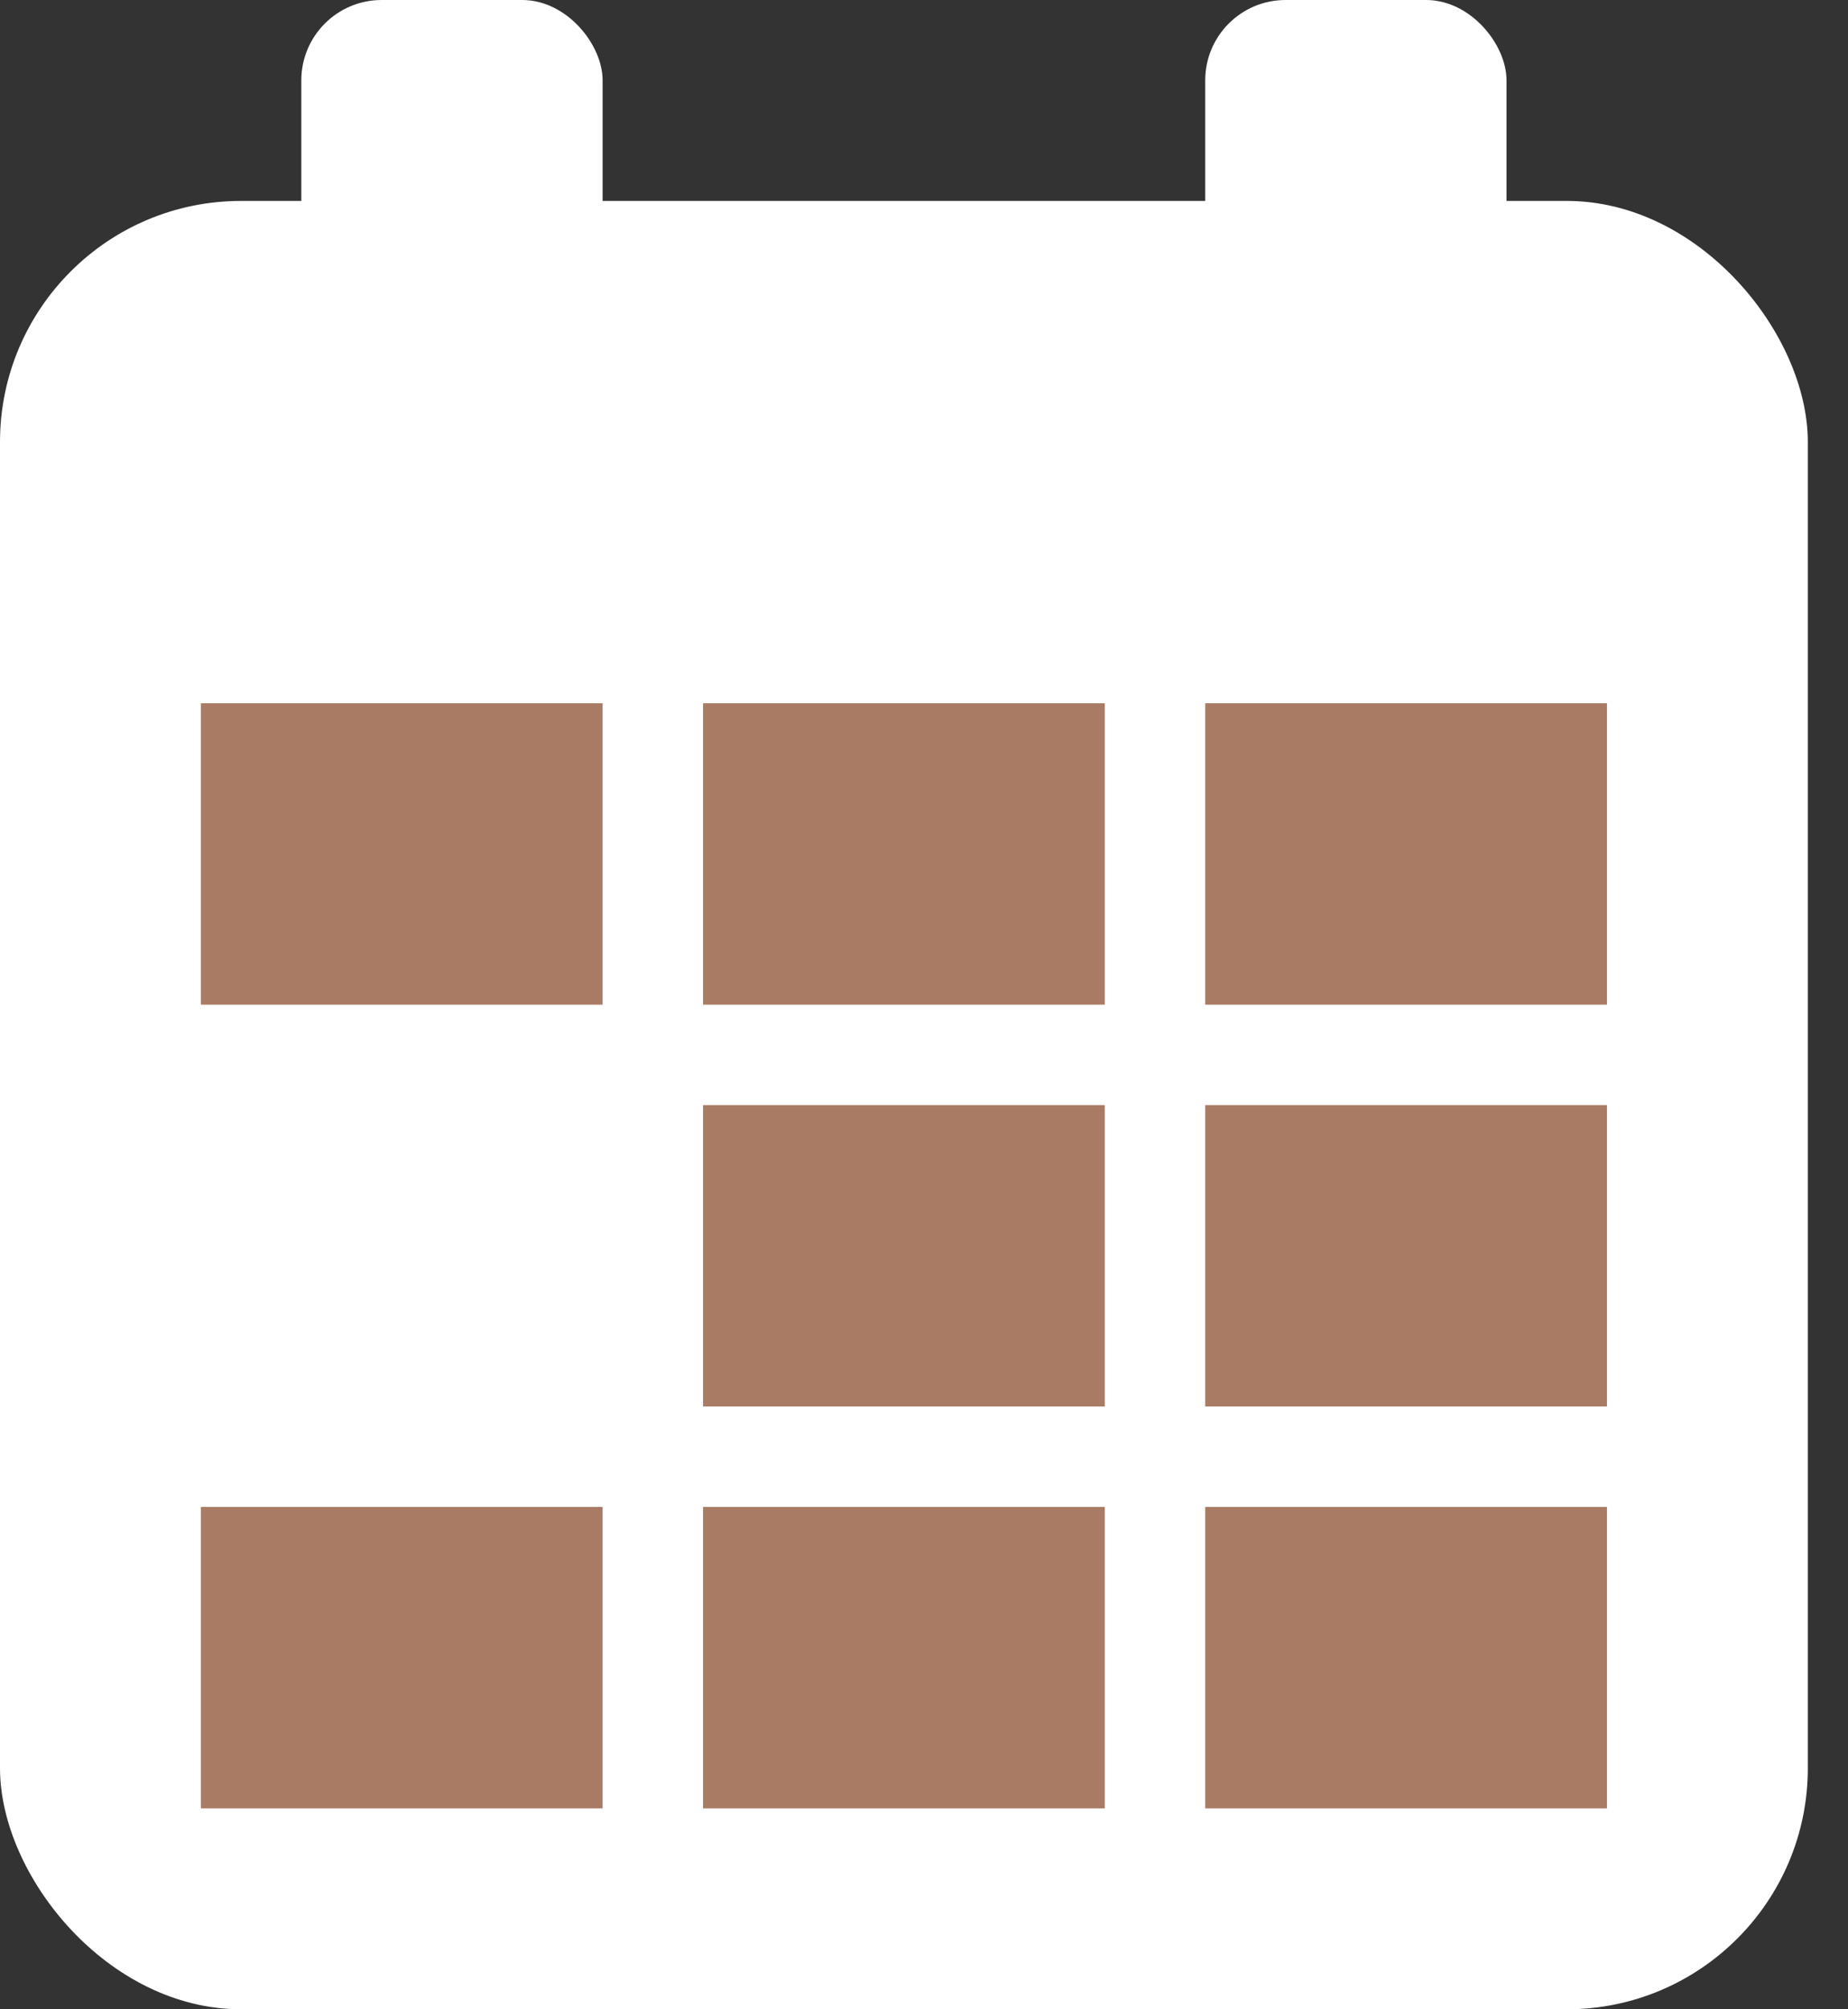
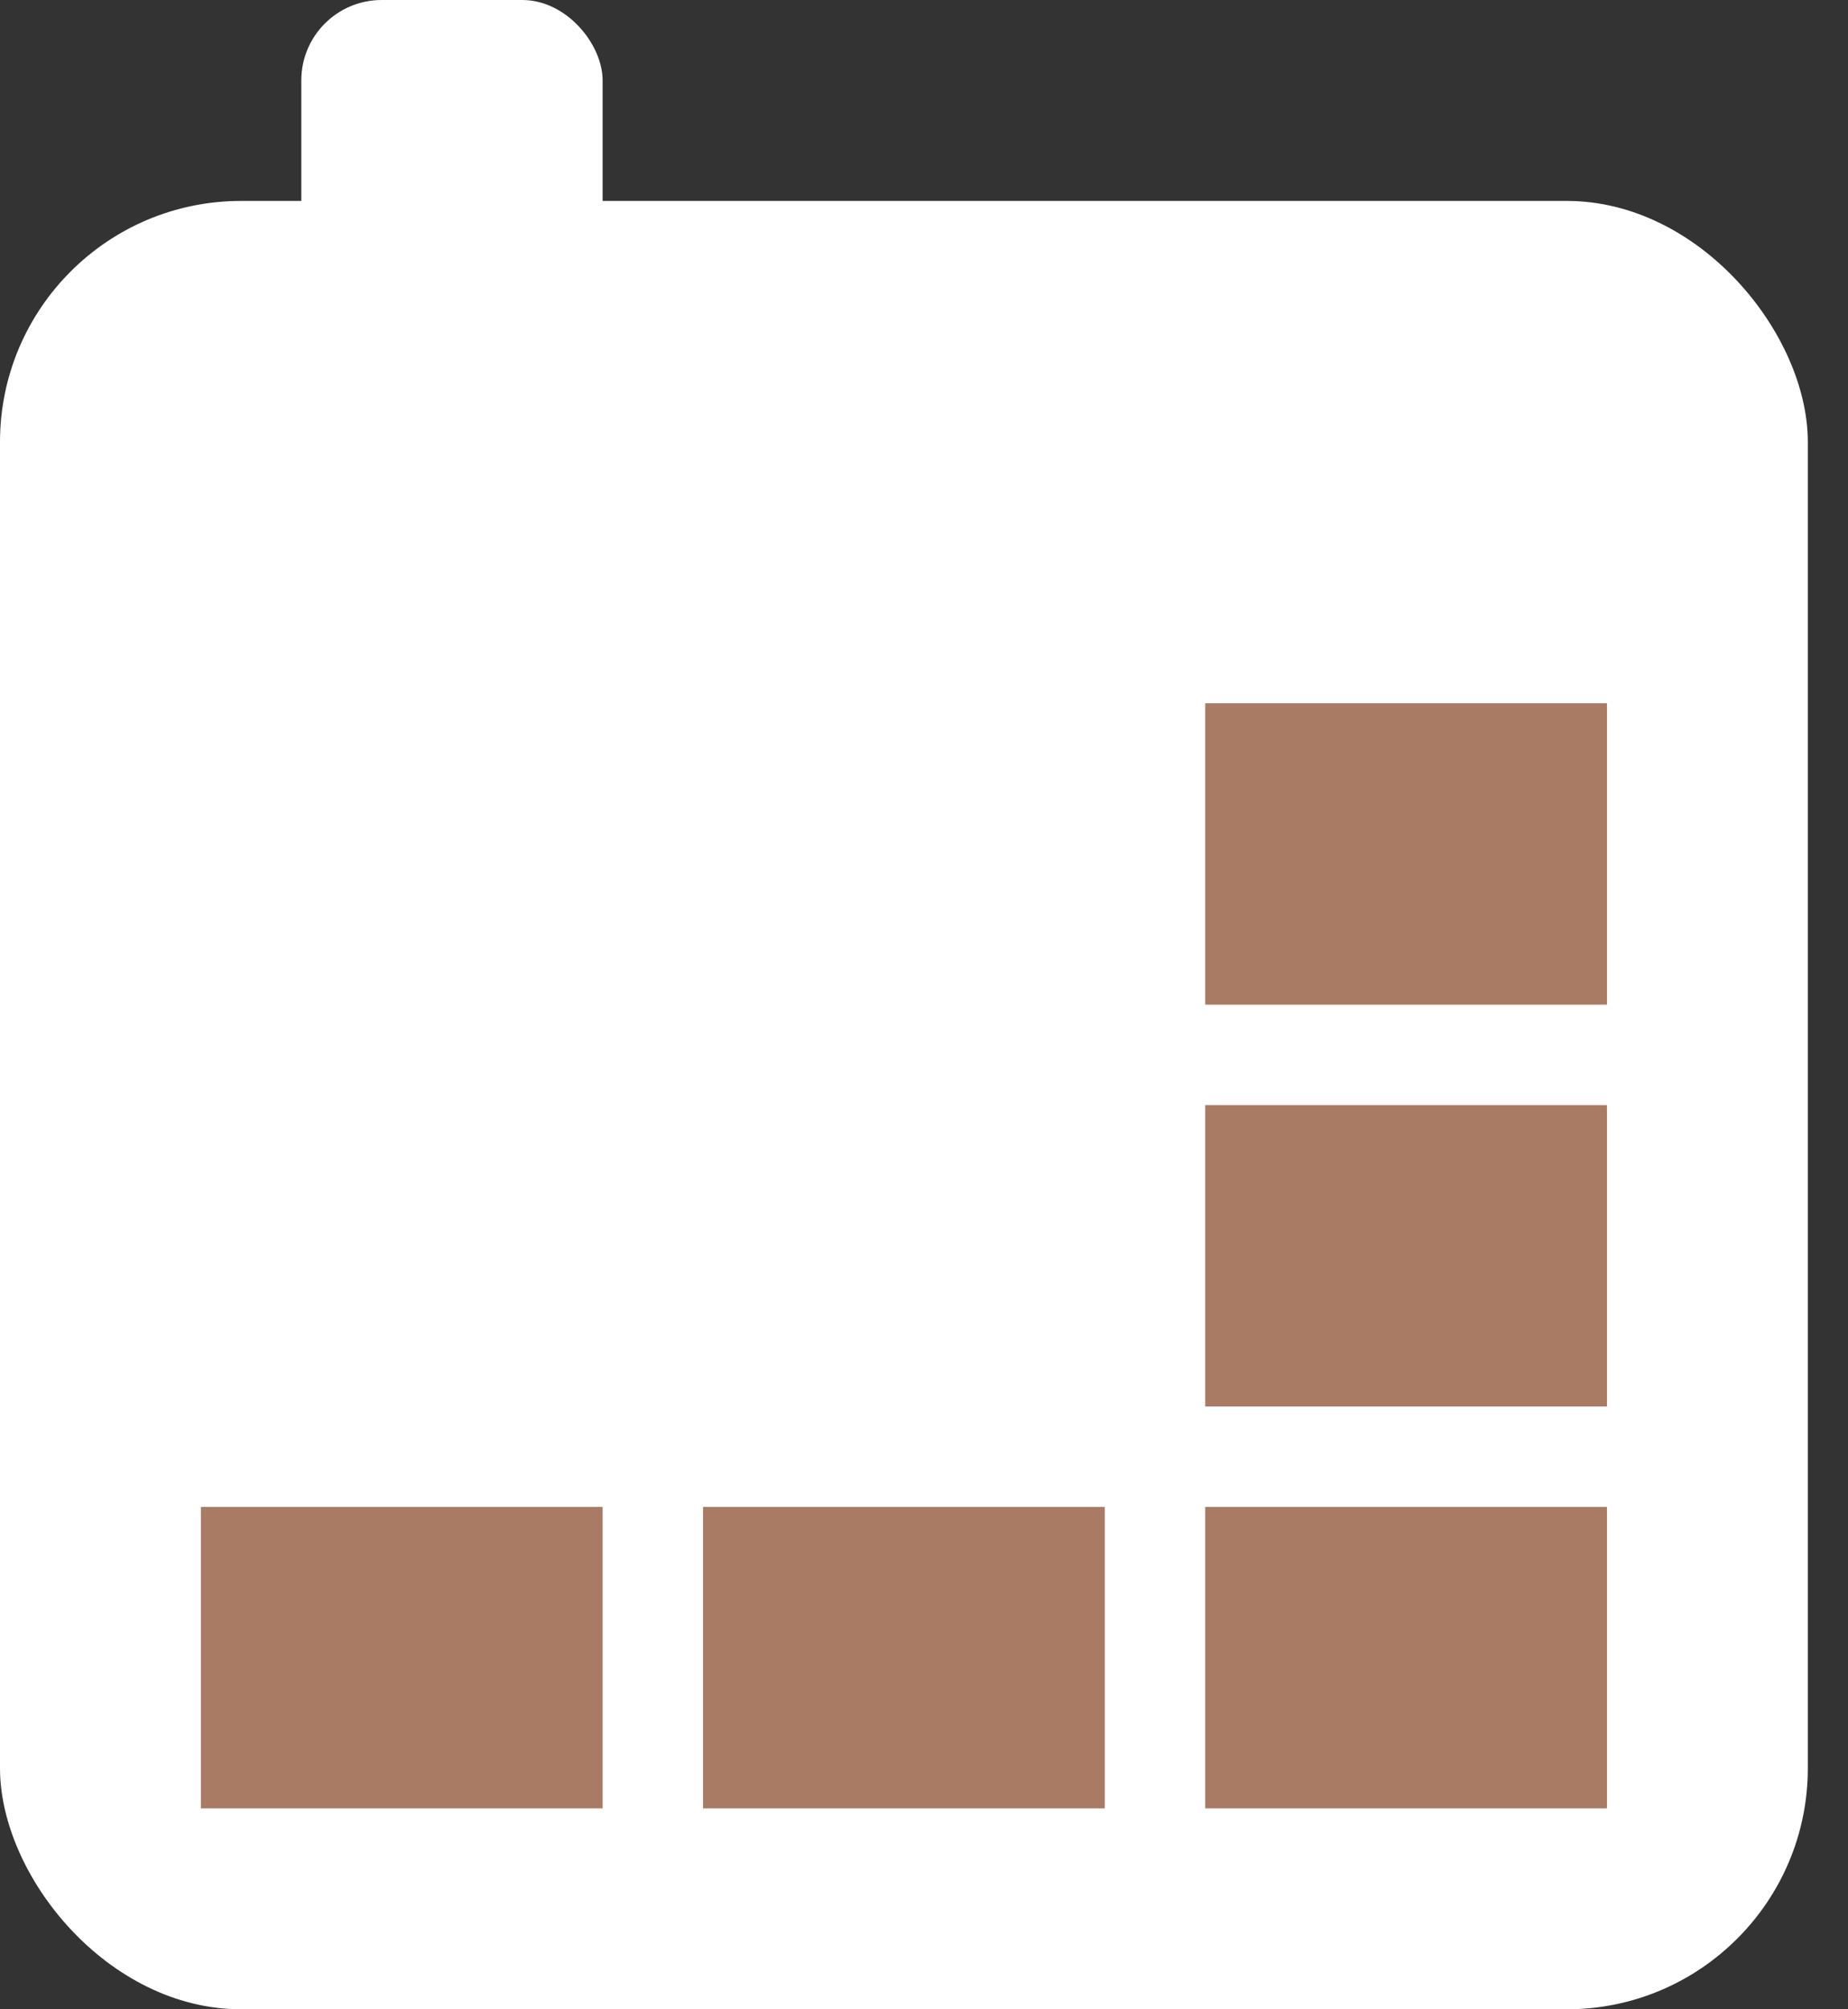
<svg xmlns="http://www.w3.org/2000/svg" width="23" height="25" viewBox="0 0 23 25" fill="none">
  <rect x="0" y="0" width="23" height="25" fill="#333333" stroke="none" />
  <rect y="2.5" width="22.5" height="22.5" rx="3" fill="white" />
-   <rect x="2.5" y="8.75" width="5" height="3.75" fill="#A97A64" />
-   <rect x="8.75" y="8.75" width="5" height="3.75" fill="#A97A64" />
  <rect x="15" y="8.75" width="5" height="3.75" fill="#A97A64" />
  <rect x="15" y="13.75" width="5" height="3.75" fill="#A97A64" />
  <rect x="15" y="18.75" width="5" height="3.75" fill="#A97A64" />
  <rect x="8.75" y="18.75" width="5" height="3.75" fill="#A97A64" />
  <rect x="2.5" y="18.75" width="5" height="3.75" fill="#A97A64" />
-   <rect x="8.75" y="13.75" width="5" height="3.75" fill="#A97A64" />
  <rect x="3.75" width="3.75" height="3.75" rx="1" fill="white" />
-   <rect x="15" width="3.75" height="3.75" rx="1" fill="white" />
</svg>